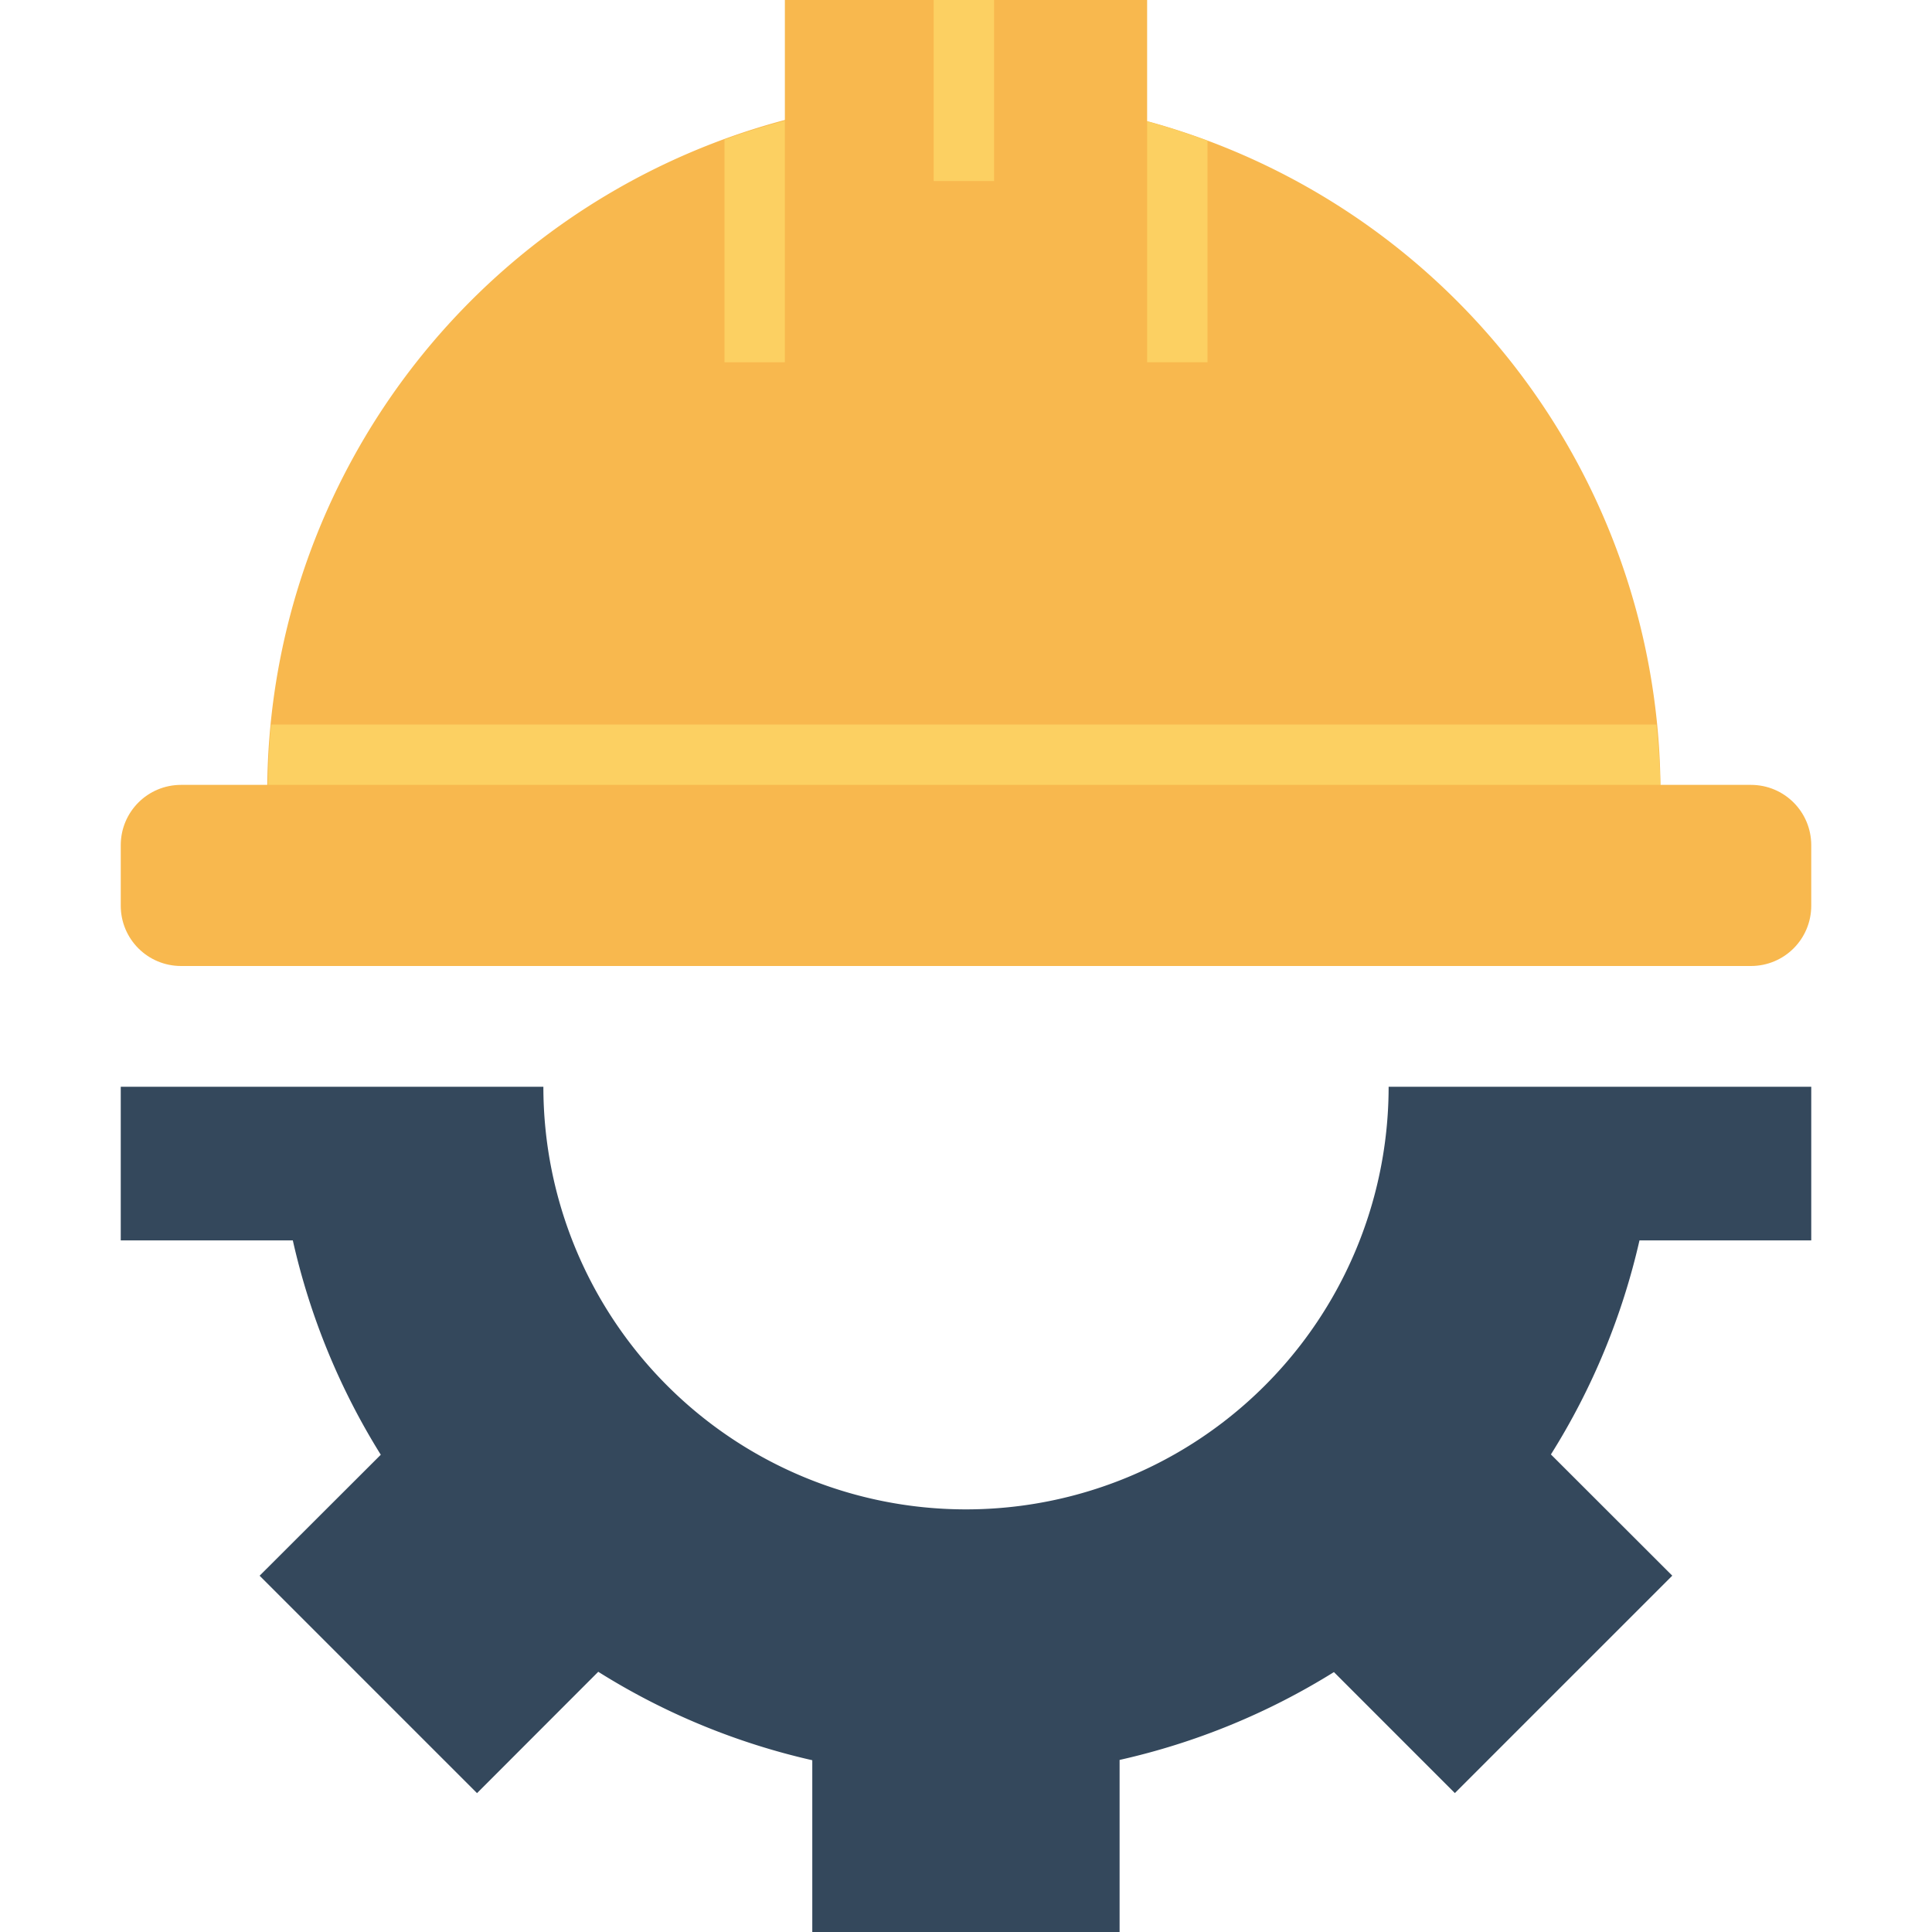
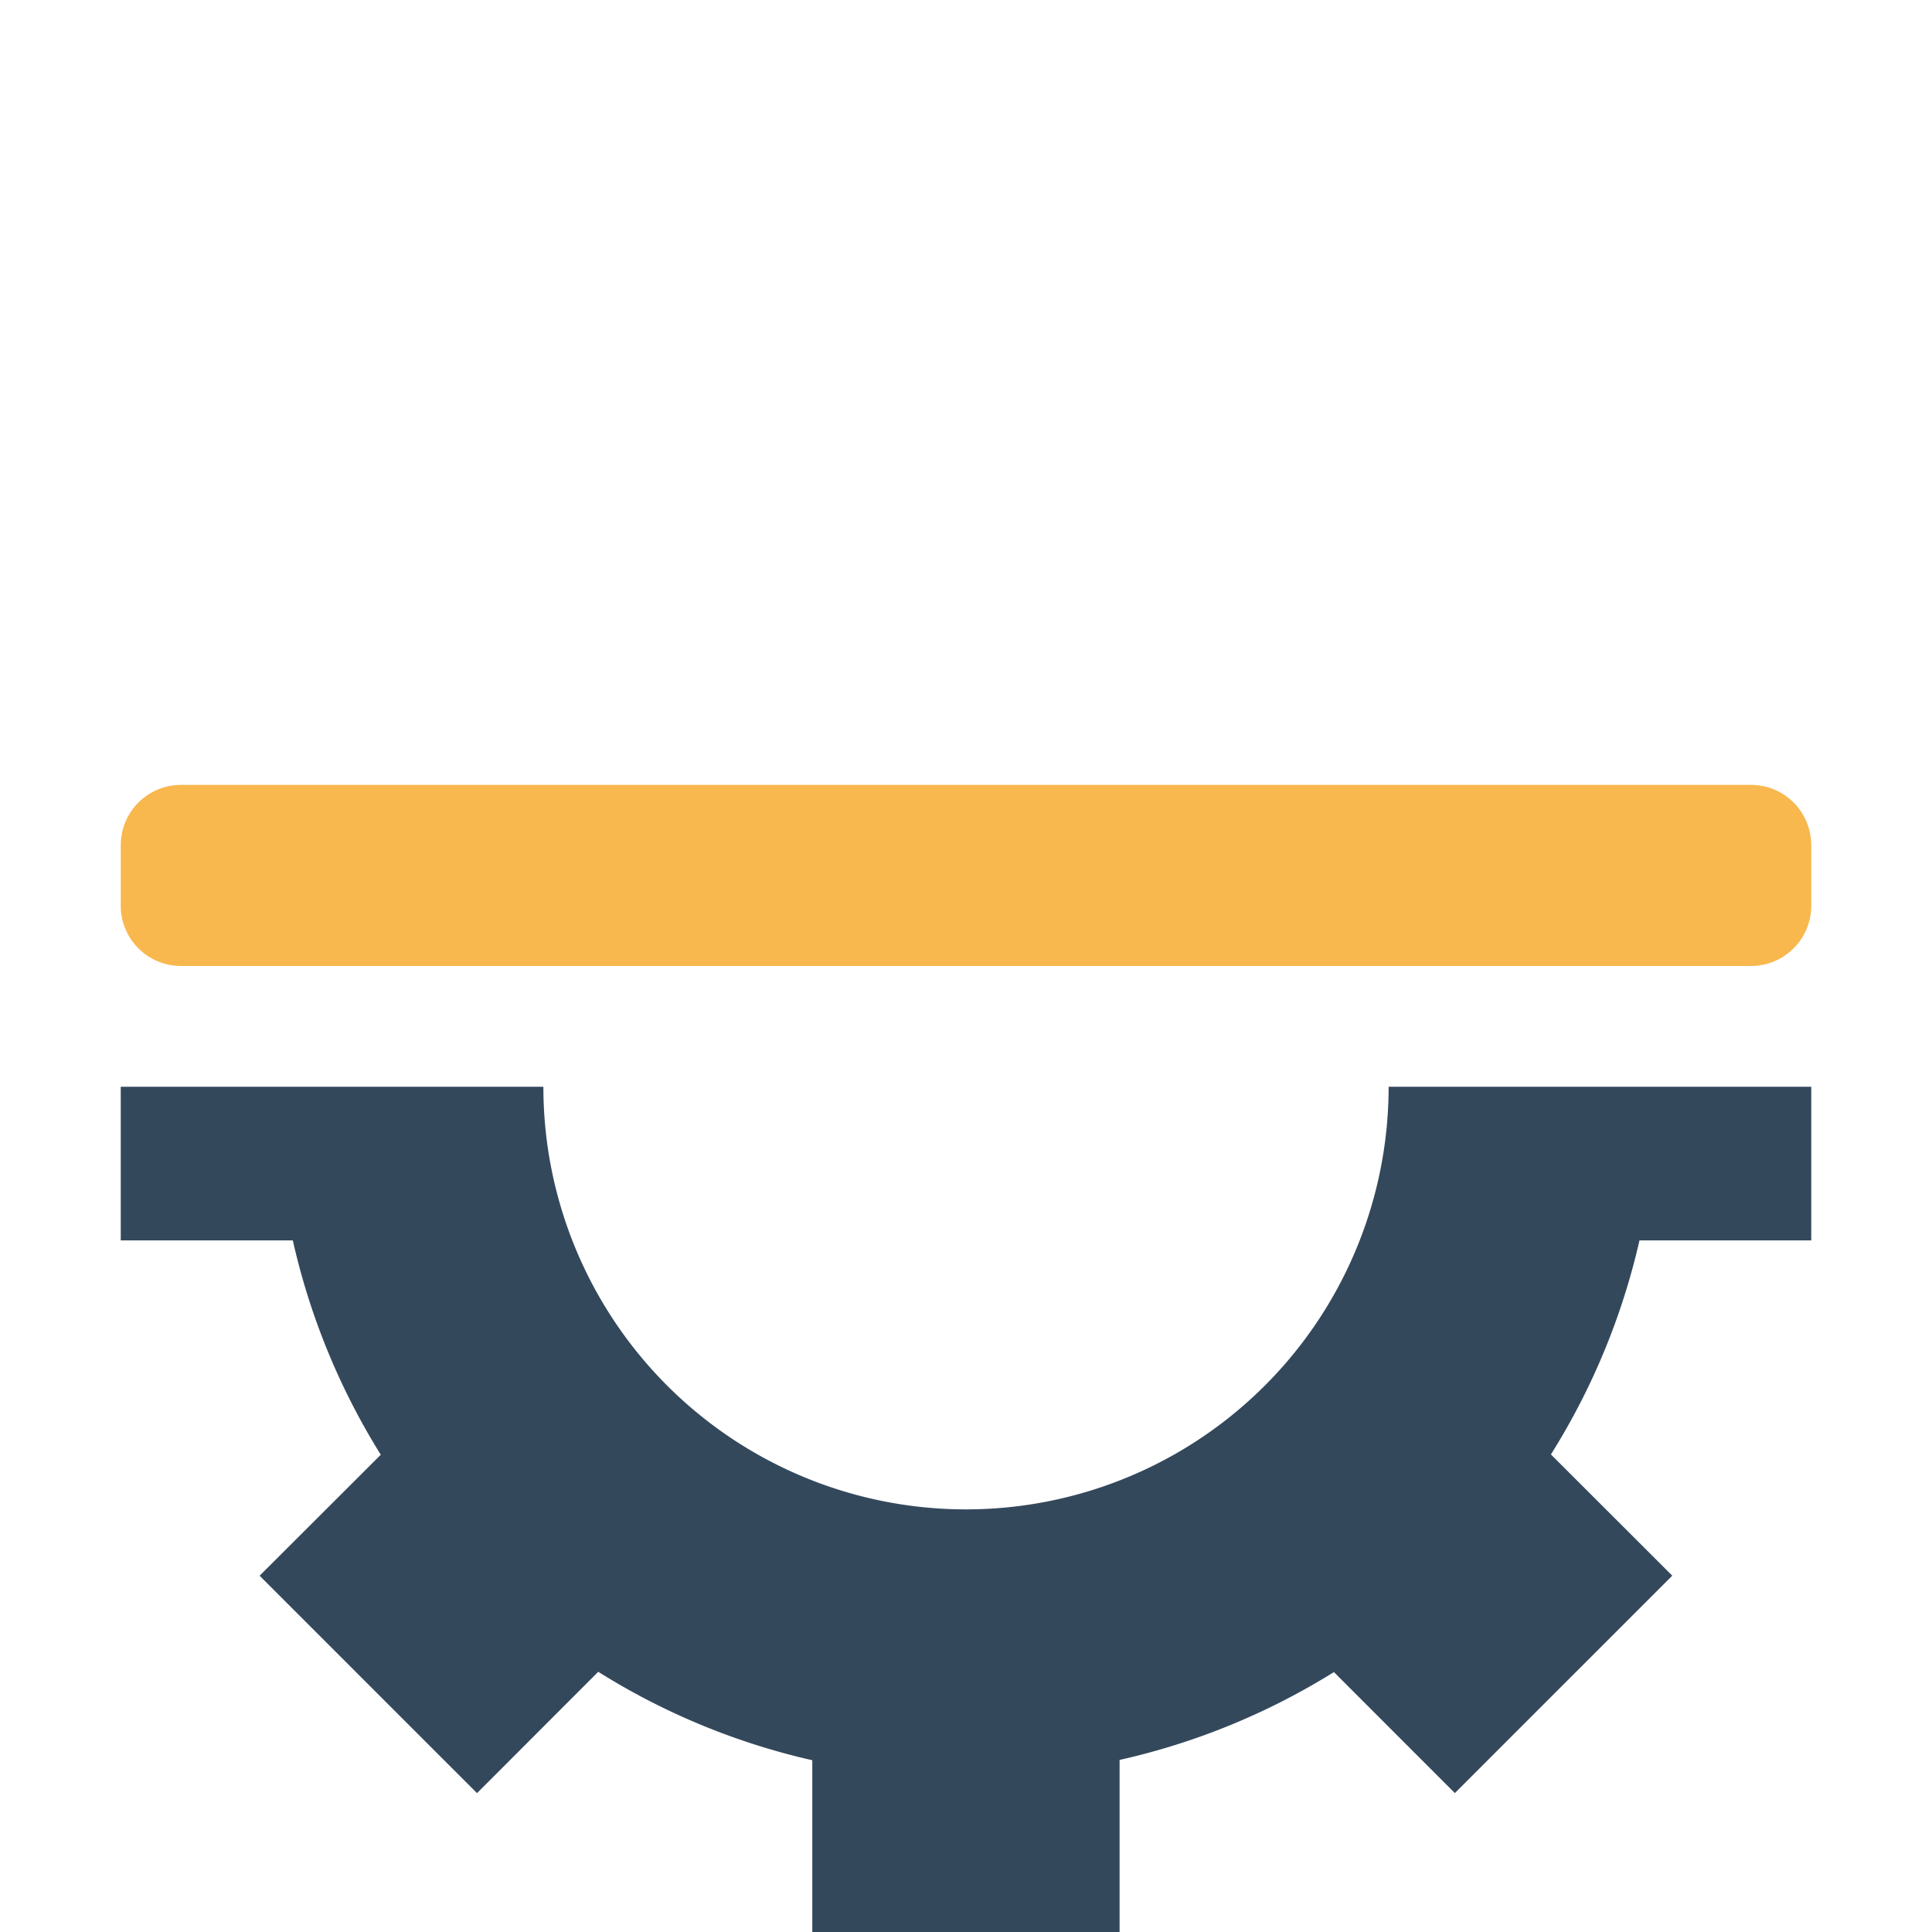
<svg xmlns="http://www.w3.org/2000/svg" width="32" height="32" id="civil">
  <path fill="#34485c" d="M2 18v2.545h2.85a11.46 11.46 0 0 0 1.457 3.55L4.3 26.099l3.601 3.601 2.008-2.01c1.09.685 2.29 1.18 3.545 1.465V32h5.09v-2.85a11.456 11.456 0 0 0 3.55-1.455l2.003 2.004 3.601-3.601-2.01-2.008c.685-1.09 1.181-2.29 1.467-3.545H30V18h-7a7 7 0 0 1-7 7 7 7 0 0 1-7-7H2z" />
  <path fill="#f8b84e" d="M3 13h26c.554 0 1 .446 1 1v1c0 .554-.446 1-1 1H3c-.554 0-1-.446-1-1v-1c0-.554.446-1 1-1z" />
-   <path fill="#f8b84e" d="M4.429 13.38a11.539 11.526 0 0 1 5.62-10.15 11.539 11.526 0 0 1 11.612-.127 11.539 11.526 0 0 1 5.842 10.025" />
-   <path fill="#f8b84e" d="M13 6.534V0h6v6.534" />
-   <path fill="#fcd062" fill-rule="evenodd" d="M-294.535 1090.861v3h1v-3h-1zm-2.465 2a11.539 11.526 0 0 0-1 .312v3.69h1v-4.003zm6 .011v3.99h1v-3.668a11.539 11.526 0 0 0-1-.322z" color="#000" font-family="sans-serif" font-weight="400" overflow="visible" style="line-height:normal;text-indent:0;text-align:start;text-decoration-line:none;text-decoration-style:solid;text-decoration-color:#000;text-transform:none;block-progression:tb;isolation:auto;mix-blend-mode:normal" transform="translate(310 -1090.862)" />
-   <path fill="#fcd062" d="M4.49 12a11.539 11.526 0 0 0-.05 1H27.5a11.539 11.526 0 0 0-.066-1H4.49z" />
+   <path fill="#f8b84e" d="M13 6.534V0v6.534" />
</svg>